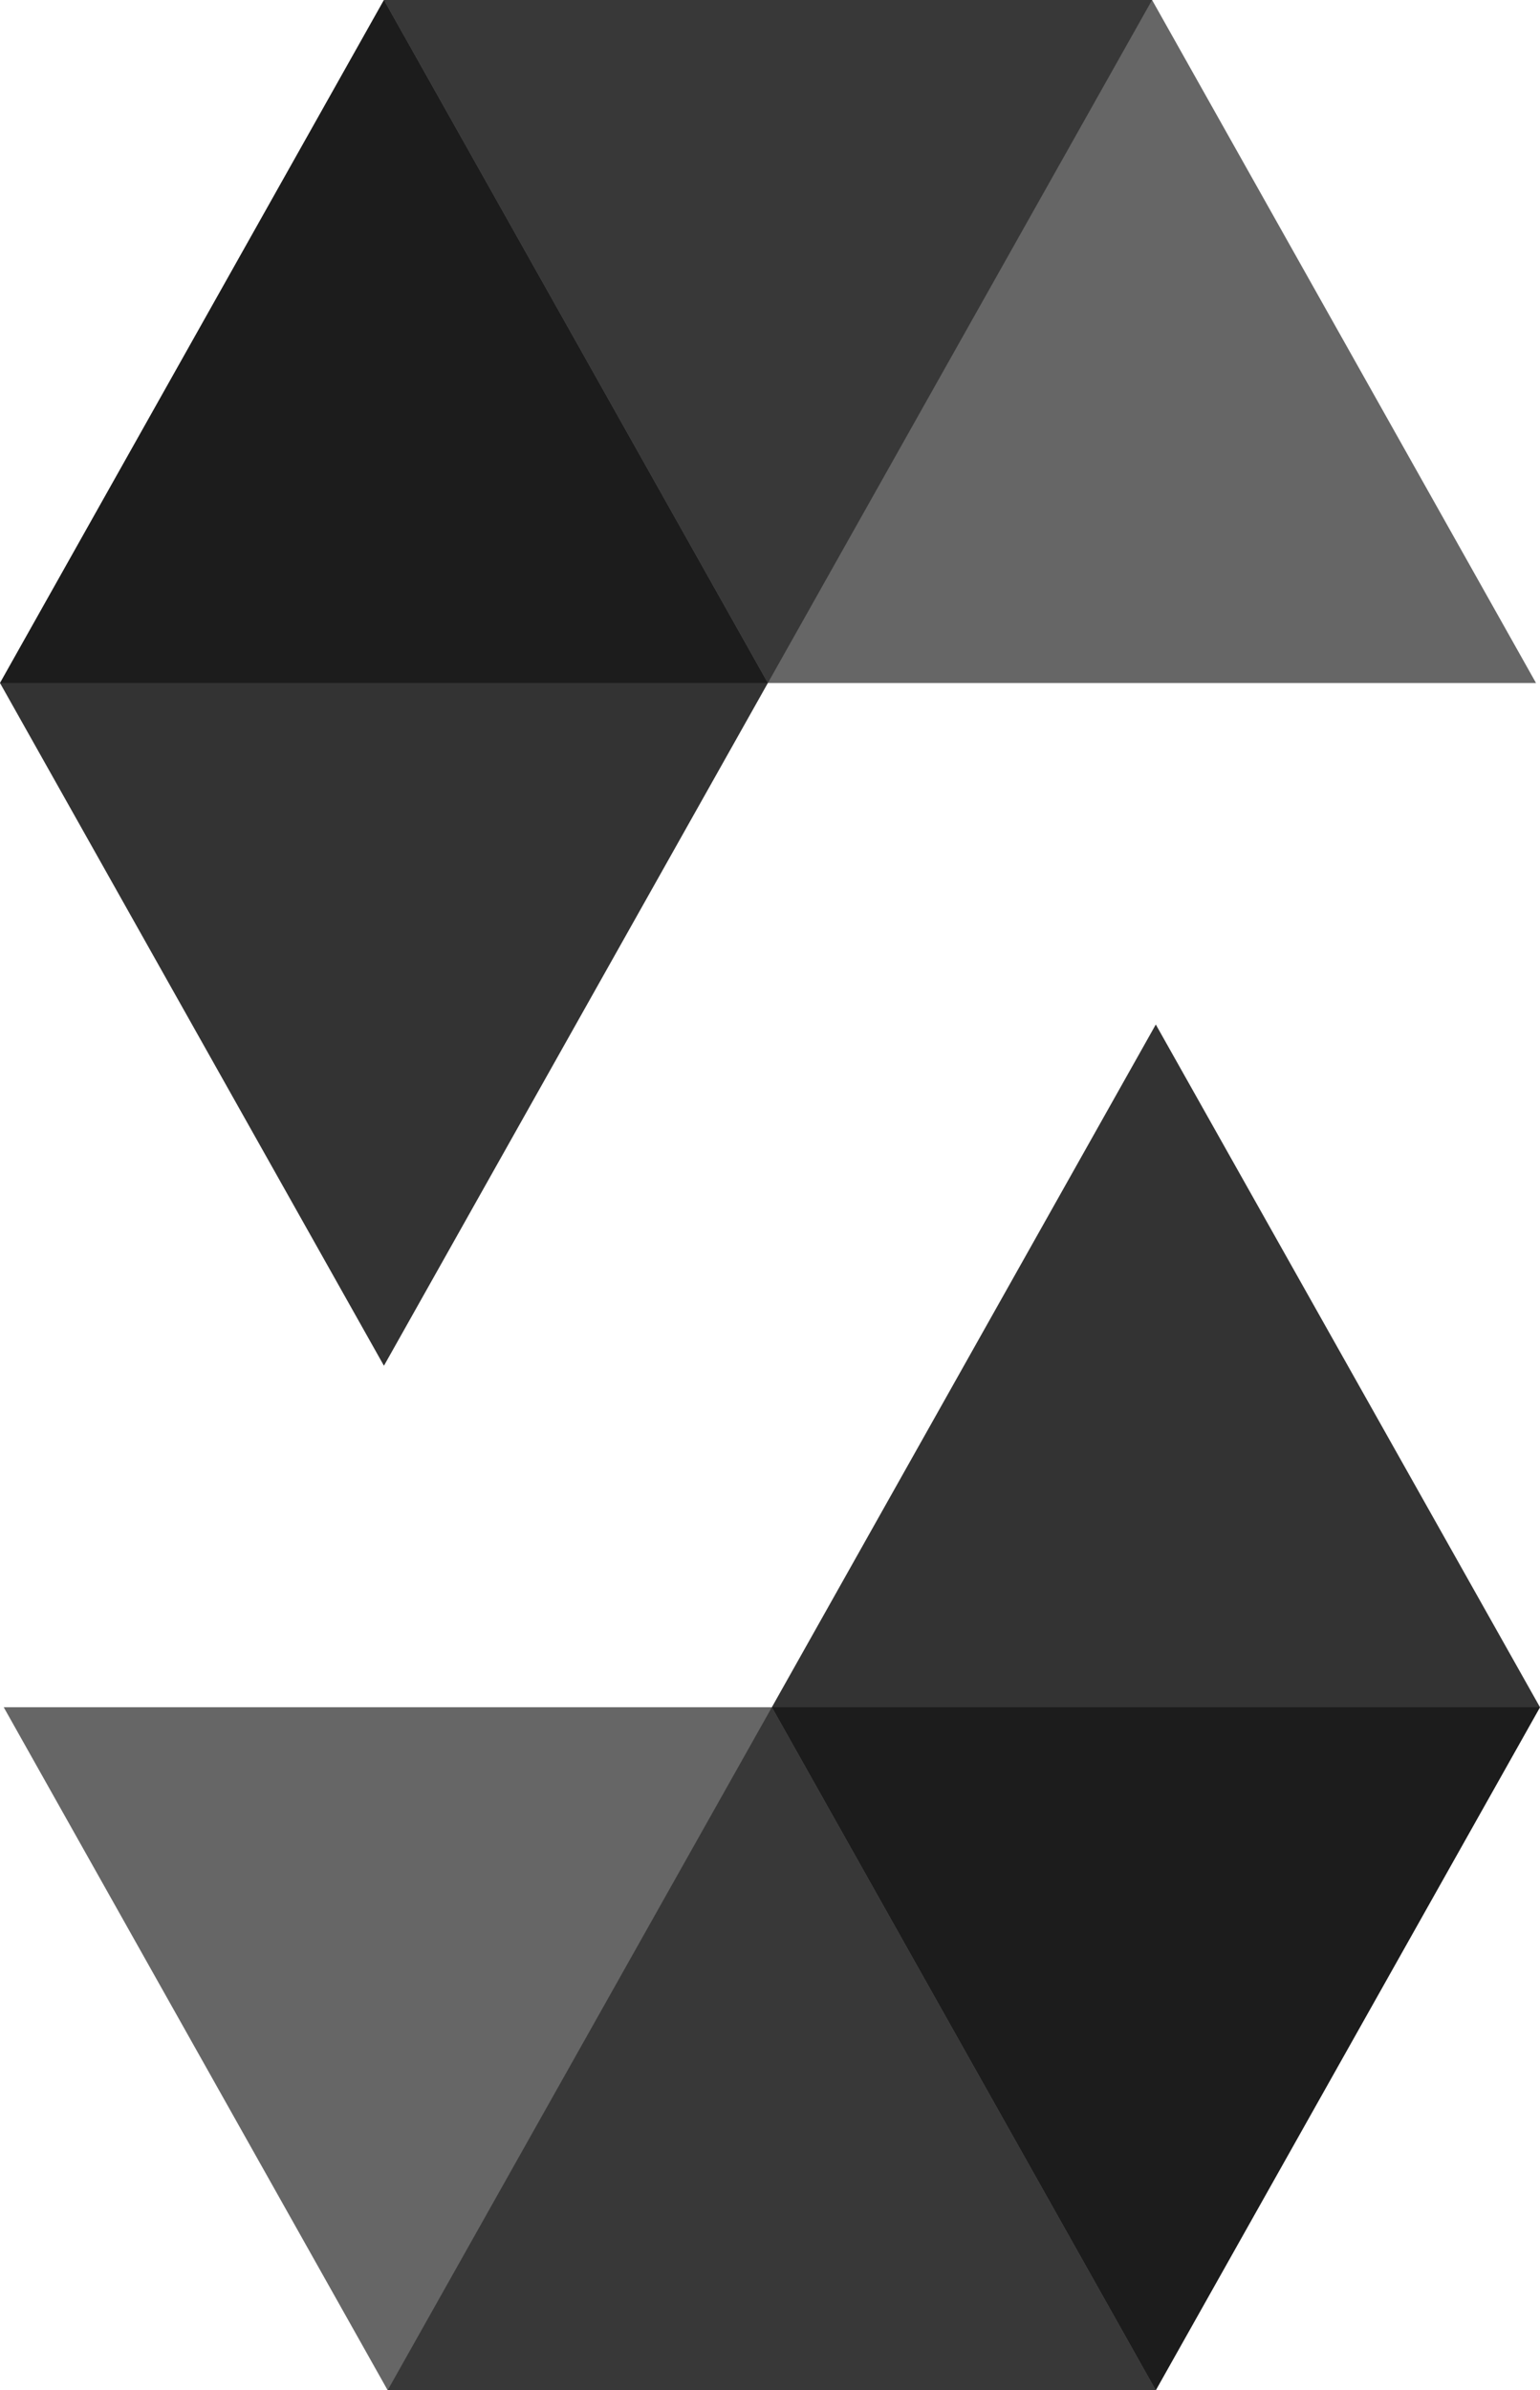
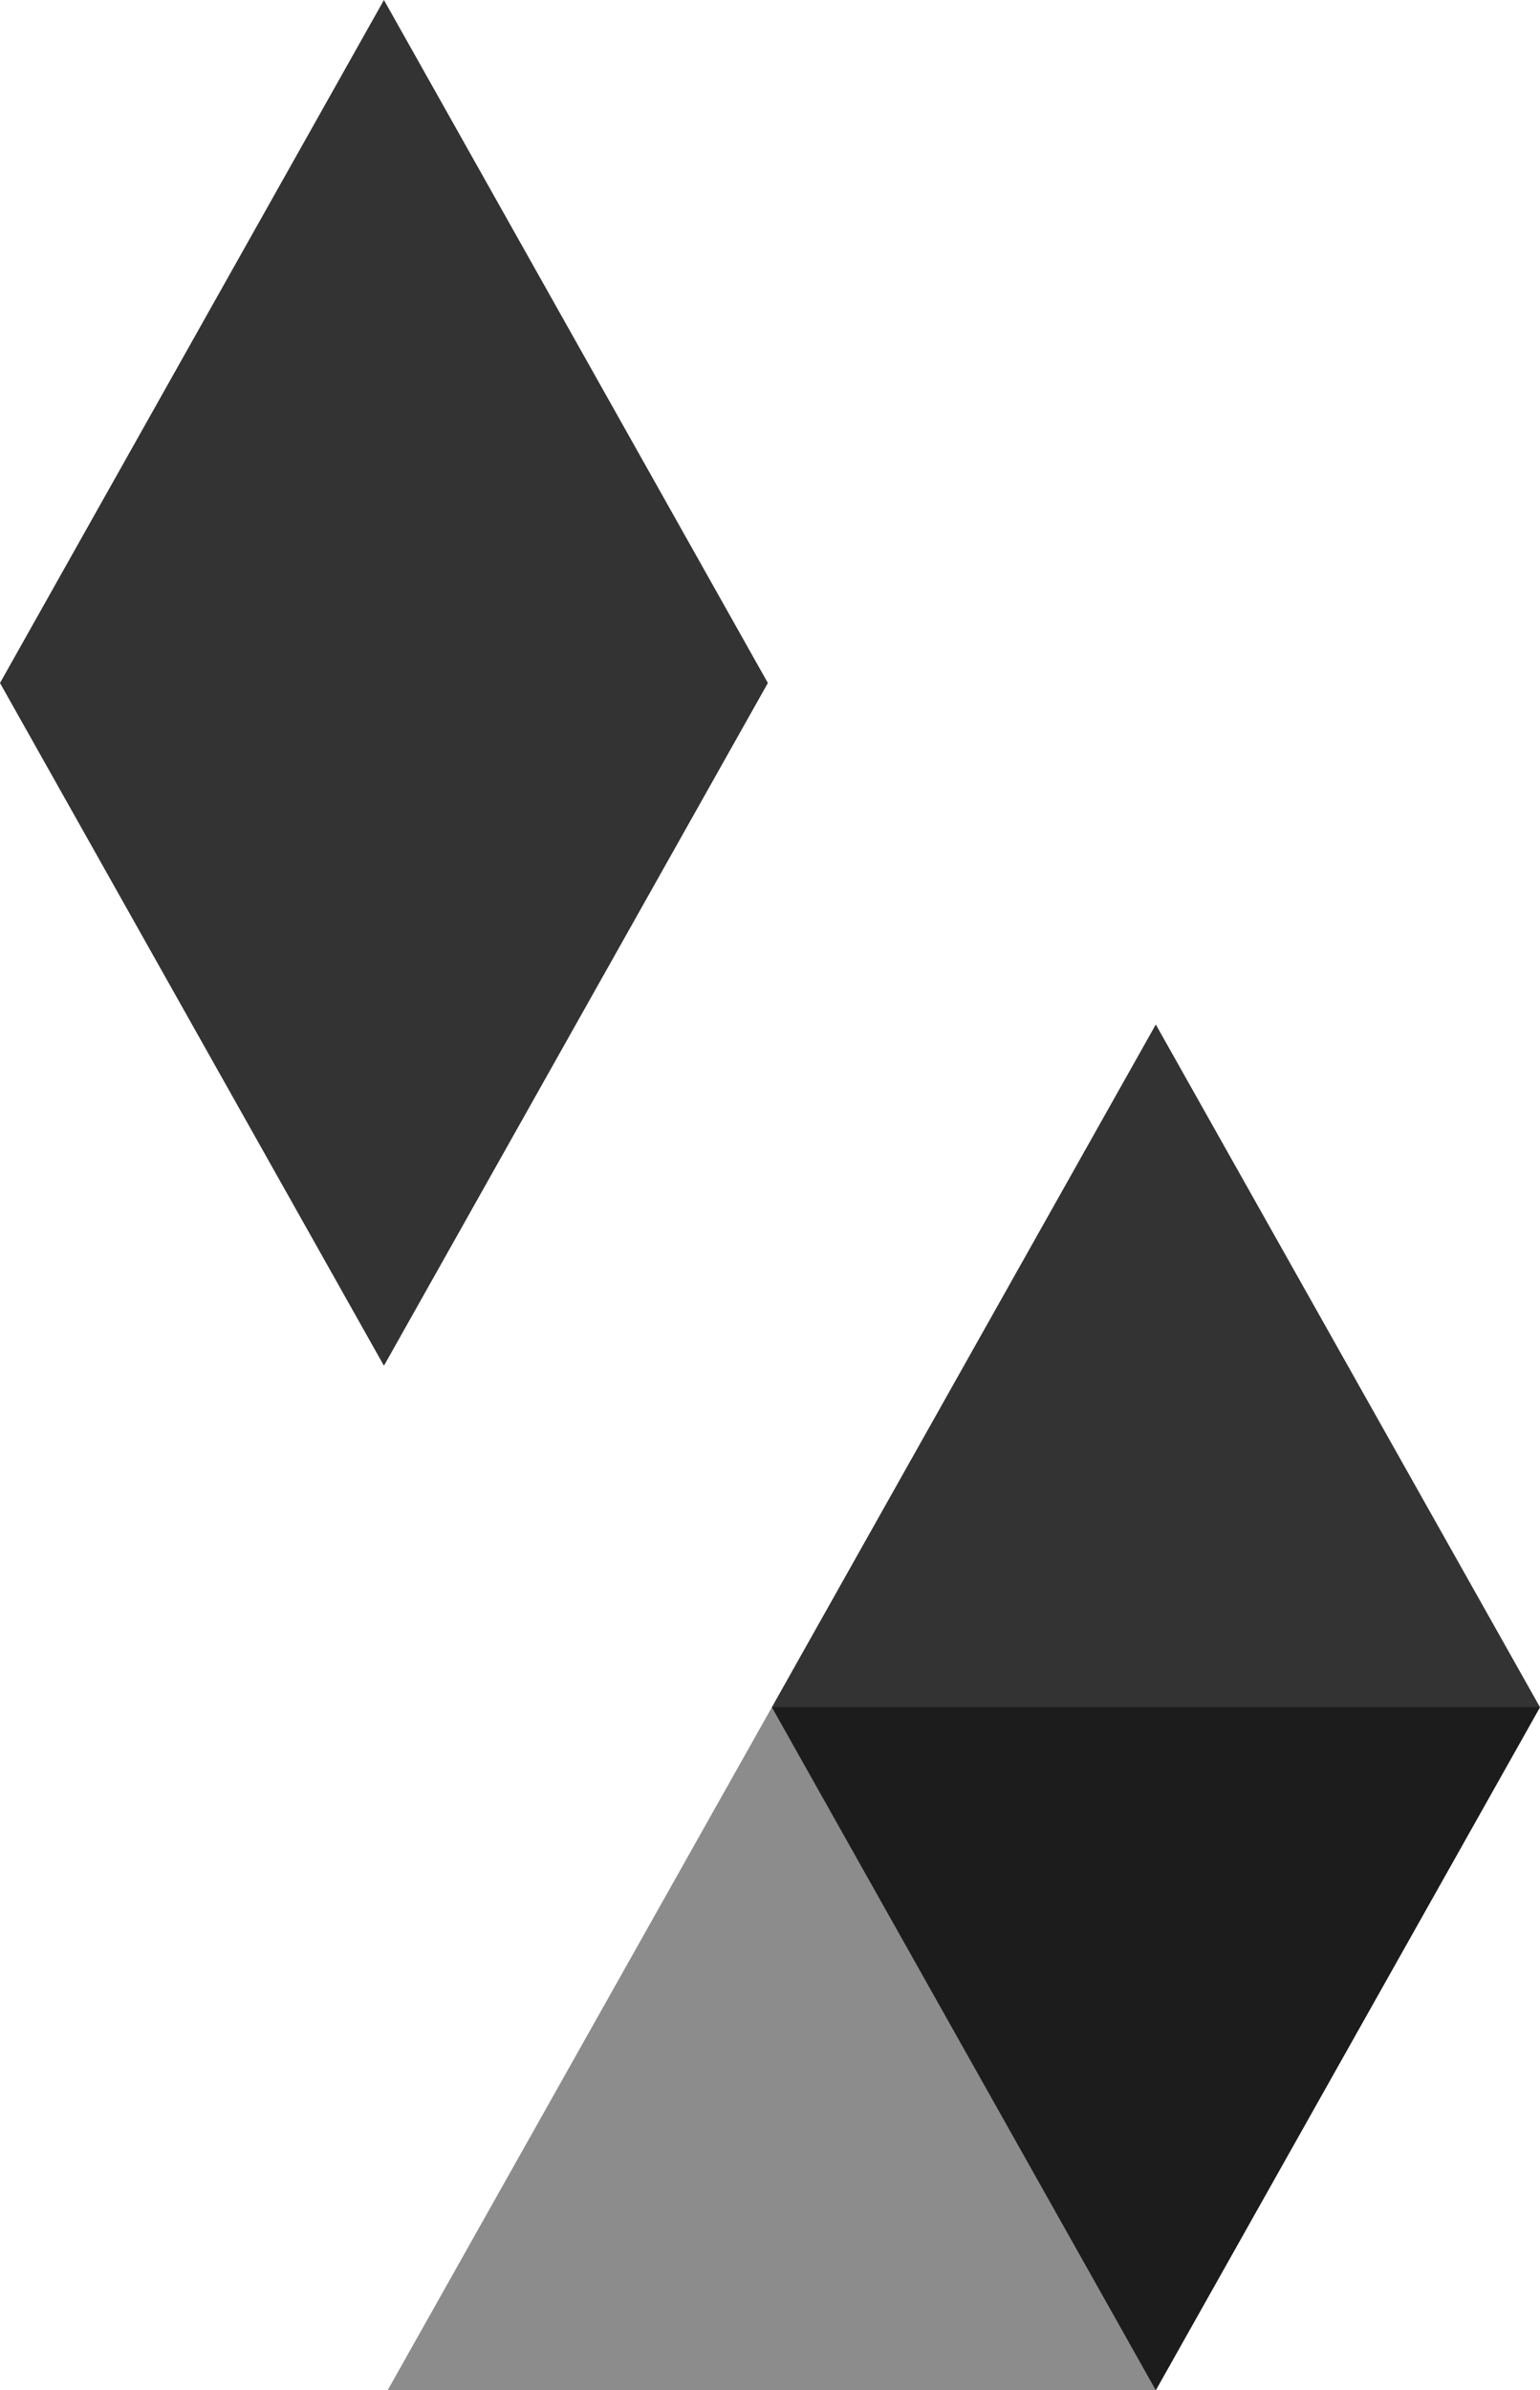
<svg xmlns="http://www.w3.org/2000/svg" xmlns:ns1="http://www.bohemiancoding.com/sketch/ns" xml:space="preserve" enable-background="new 0 0 1300 1300" viewBox="0 0 523.901 812.968" height="812.968" width="523.901" y="0px" x="0px" id="Layer_1" version="1.1">
  <defs id="defs18" />
  <title id="title2">Vector 1</title>
  <desc id="desc4">Created with Sketch.</desc>
  <g transform="translate(-381.842,-253.308)" ns1:type="MSPage" id="Page-1">
    <g ns1:type="MSLayerGroup" transform="translate(402,118)" id="solidity">
      <g ns1:type="MSShapeGroup" id="Group">
-         <path style="opacity:0.45" d="M 371.772,135.308 241.068,367.61 H -20.158 L 110.456,135.308 h 261.316" enable-background="new    " id="Shape" />
-         <path style="opacity:0.6" d="M 241.068,367.61 H 502.386 L 371.772,135.308 H 110.456 Z" enable-background="new    " id="Shape_1_" />
+         <path style="opacity:0.6" d="M 241.068,367.61 H 502.386 H 110.456 Z" enable-background="new    " id="Shape_1_" />
        <path style="opacity:0.8" d="M 110.456,599.822 241.068,367.61 110.456,135.308 -20.158,367.61 Z" enable-background="new    " id="Shape_2_" />
        <path style="opacity:0.45" d="M 111.721,948.275 242.425,715.972 H 503.743 L 373.038,948.275 H 111.721" enable-background="new    " id="Shape_3_" />
-         <path style="opacity:0.6" d="M 242.424,715.973 H -18.893 L 111.72,948.276 h 261.317 z" enable-background="new    " id="Shape_4_" />
        <path style="opacity:0.8" d="M 373.038,483.761 242.424,715.973 373.038,948.276 503.742,715.973 Z" enable-background="new    " id="Shape_5_" />
      </g>
    </g>
  </g>
</svg>